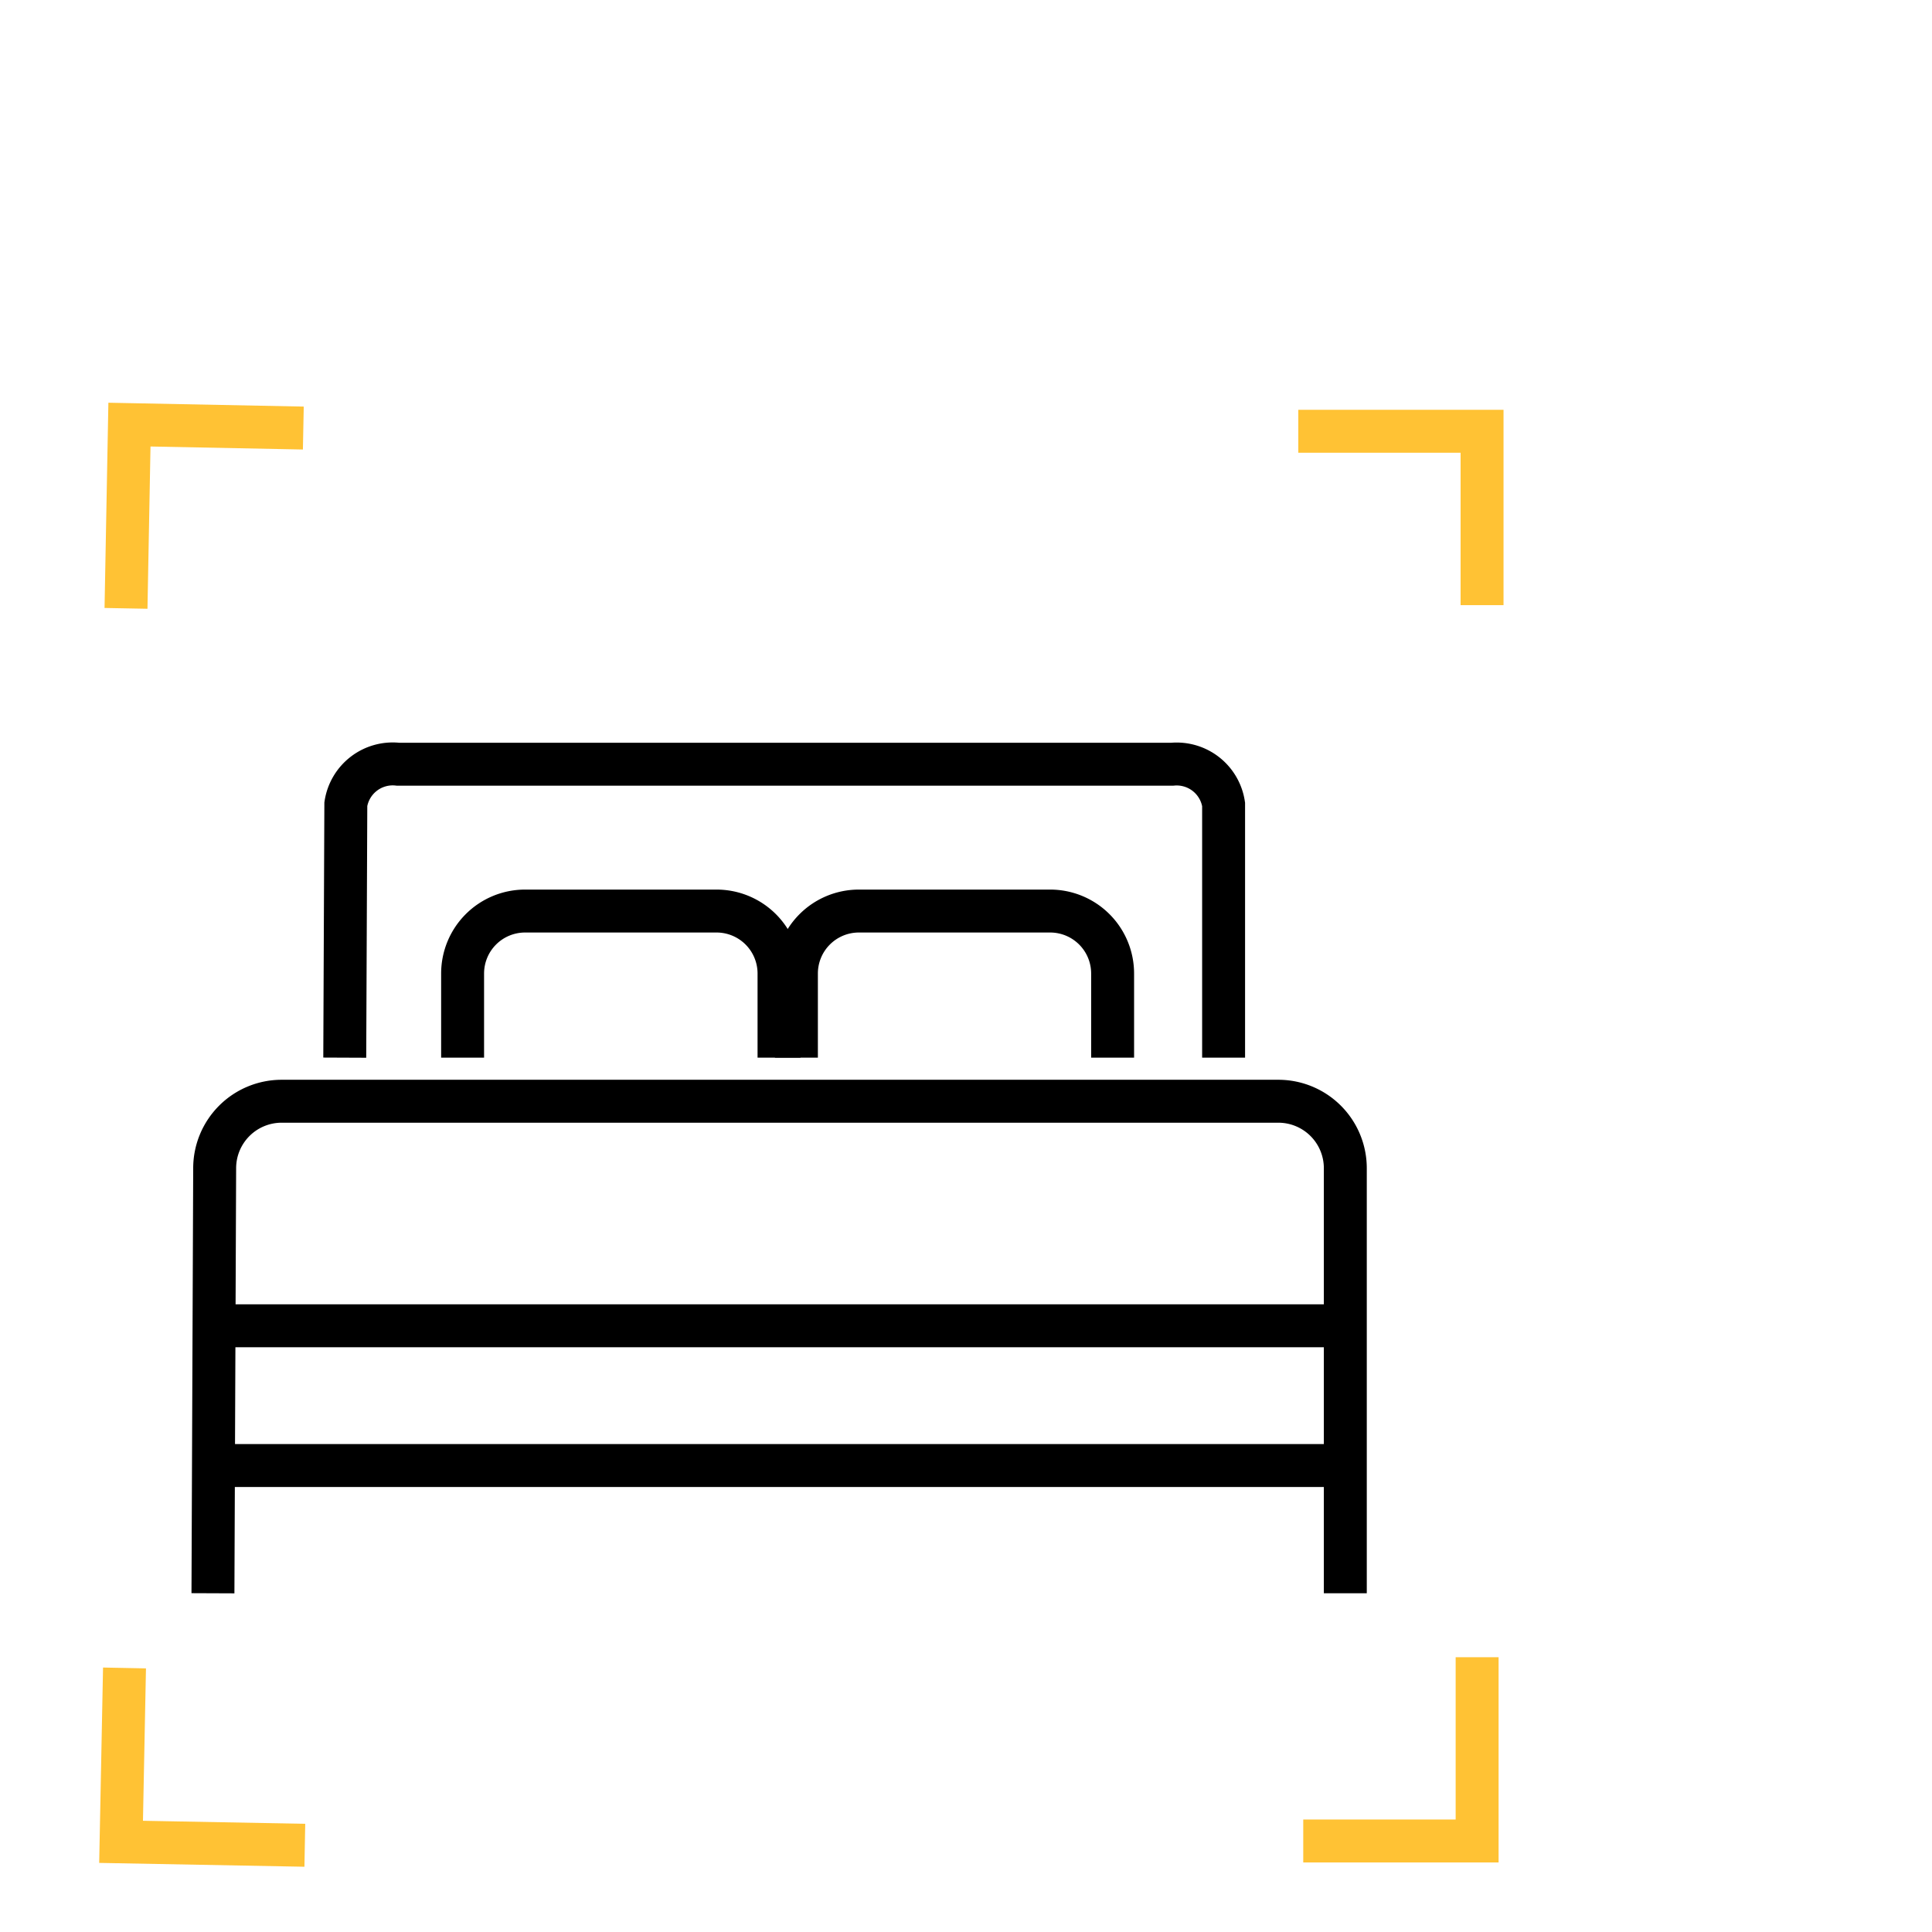
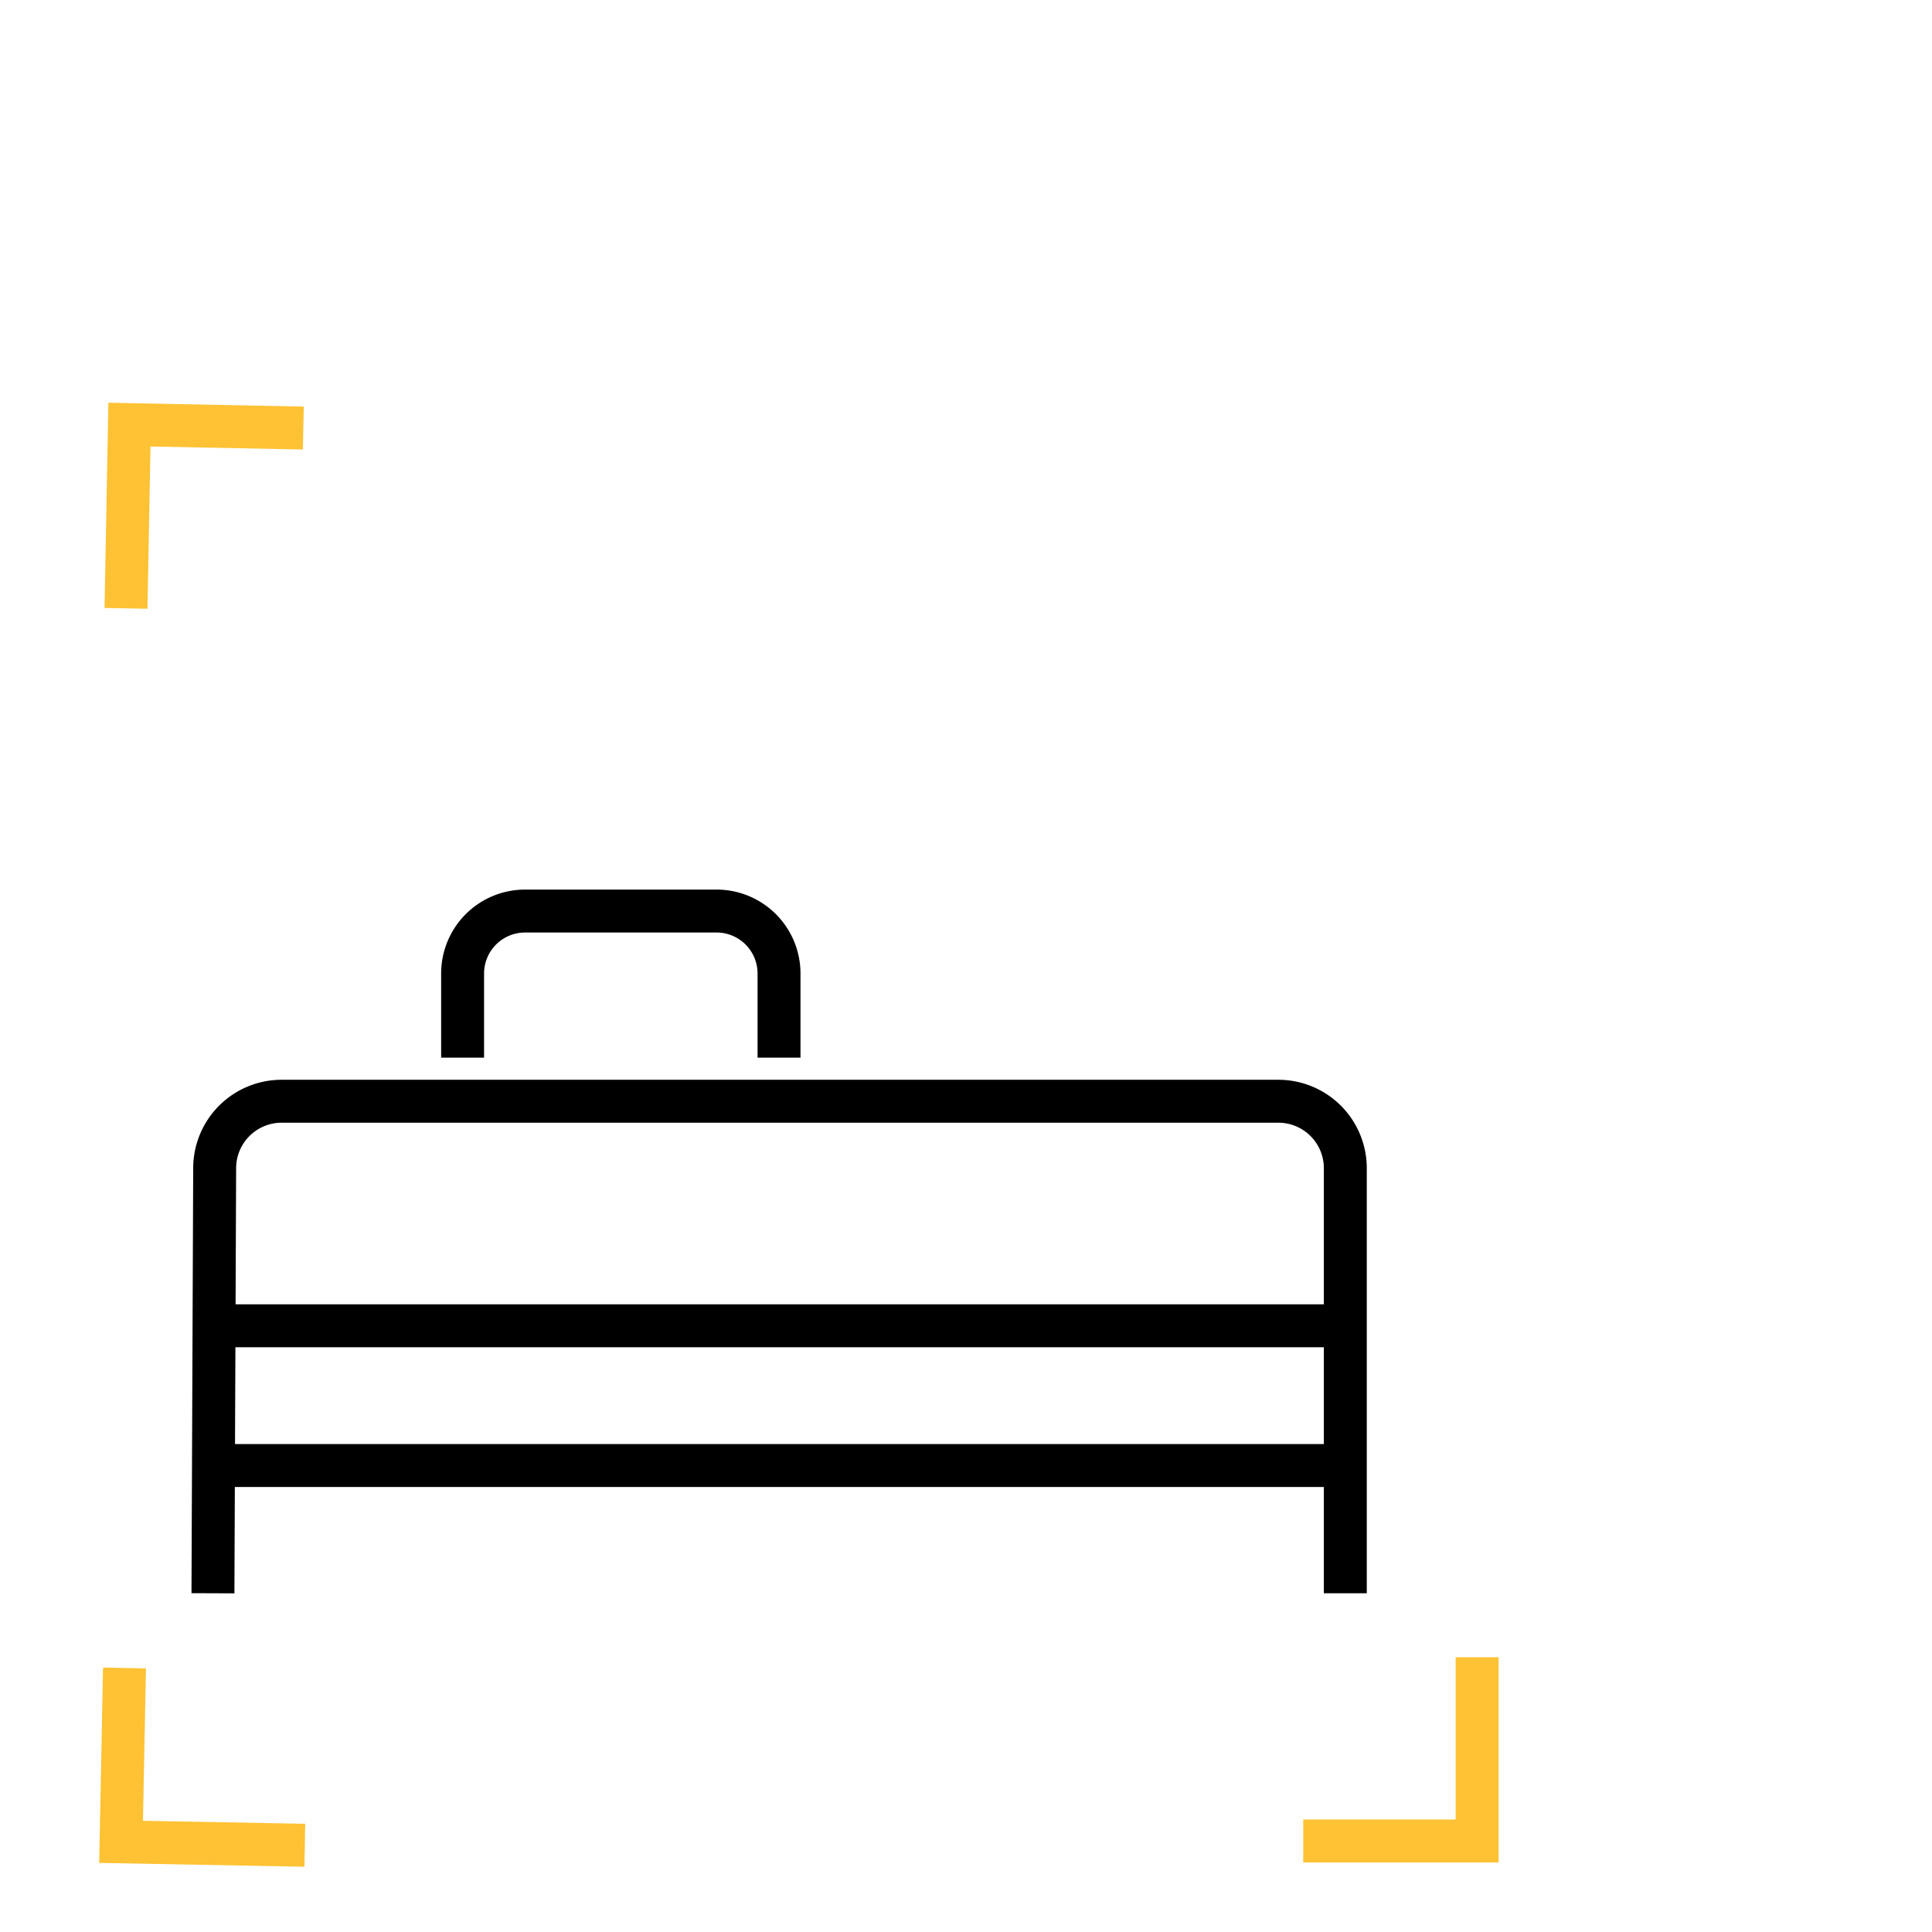
<svg xmlns="http://www.w3.org/2000/svg" viewBox="0 0 90 90">
  <defs>
    <style>.cls-1{fill:#fff;}.cls-2,.cls-3{fill:none;stroke-miterlimit:10;stroke-width:2px;}.cls-2{stroke:#ffc234;}.cls-3{stroke:#000;}</style>
  </defs>
  <g id="Layer_2" data-name="Layer 2">
    <g id="Layer_1-2" data-name="Layer 1">
      <rect class="cls-1" width="90" height="90" />
-       <polyline class="cls-2" points="60.48 20.09 69.04 20.09 69.04 28.19" />
      <polyline class="cls-2" points="68.81 77.2 68.81 85.76 60.71 85.76" />
      <polyline class="cls-2" points="14.2 85.96 5.64 85.8 5.8 77.7" />
      <polyline class="cls-2" points="5.87 28.34 6.03 19.78 14.13 19.94" />
      <path class="cls-3" d="M9.92,74.22,10,54.41a3.12,3.12,0,0,1,3.12-3.11H59.55a3.12,3.12,0,0,1,3.12,3.12v19.8" />
-       <path class="cls-3" d="M16.06,49.27l.05-11.81a2.21,2.21,0,0,1,2.43-1.86H54.61A2.21,2.21,0,0,1,57,37.47v11.8" />
      <line class="cls-3" x1="10" y1="61.76" x2="62.67" y2="61.76" />
      <line class="cls-3" x1="9.76" y1="68.27" x2="62.43" y2="68.27" />
      <path class="cls-3" d="M21.55,49.27V45.35a2.91,2.91,0,0,1,2.91-2.91h8.92a2.91,2.91,0,0,1,2.91,2.91v3.92" />
-       <path class="cls-3" d="M37.1,49.27V45.35A2.91,2.91,0,0,1,40,42.44h8.92a2.91,2.91,0,0,1,2.91,2.91v3.92" />
    </g>
  </g>
</svg>